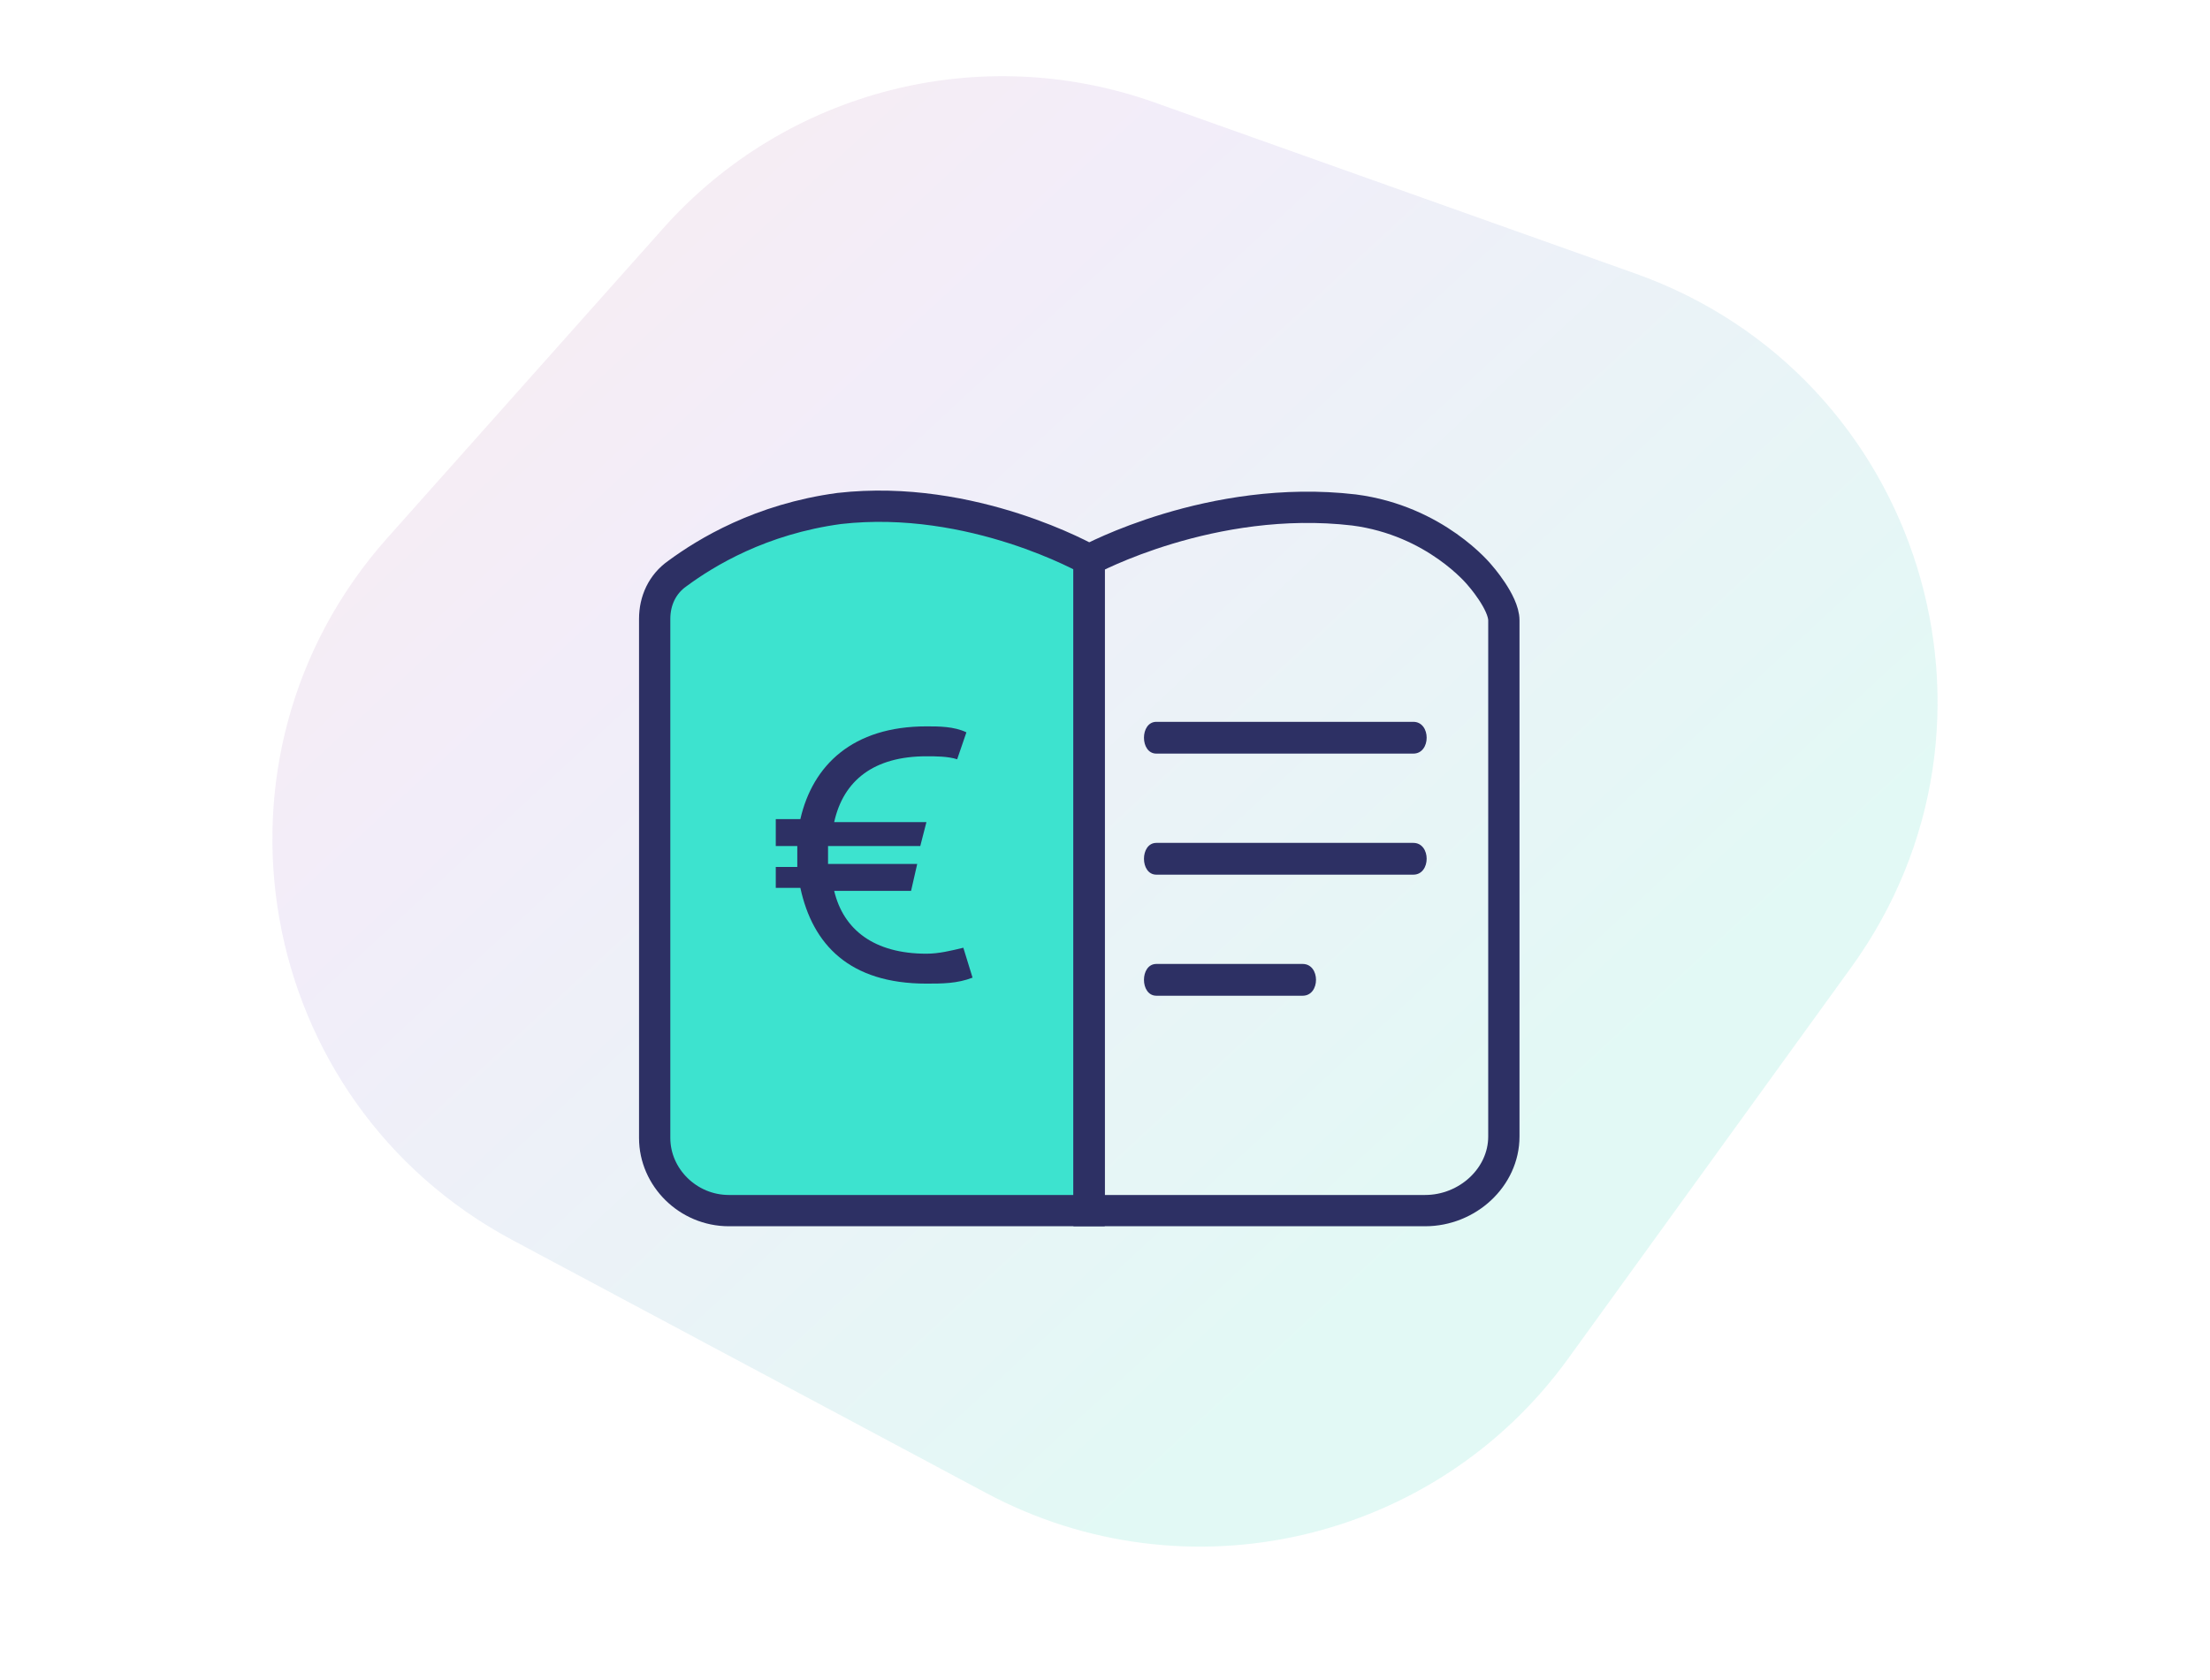
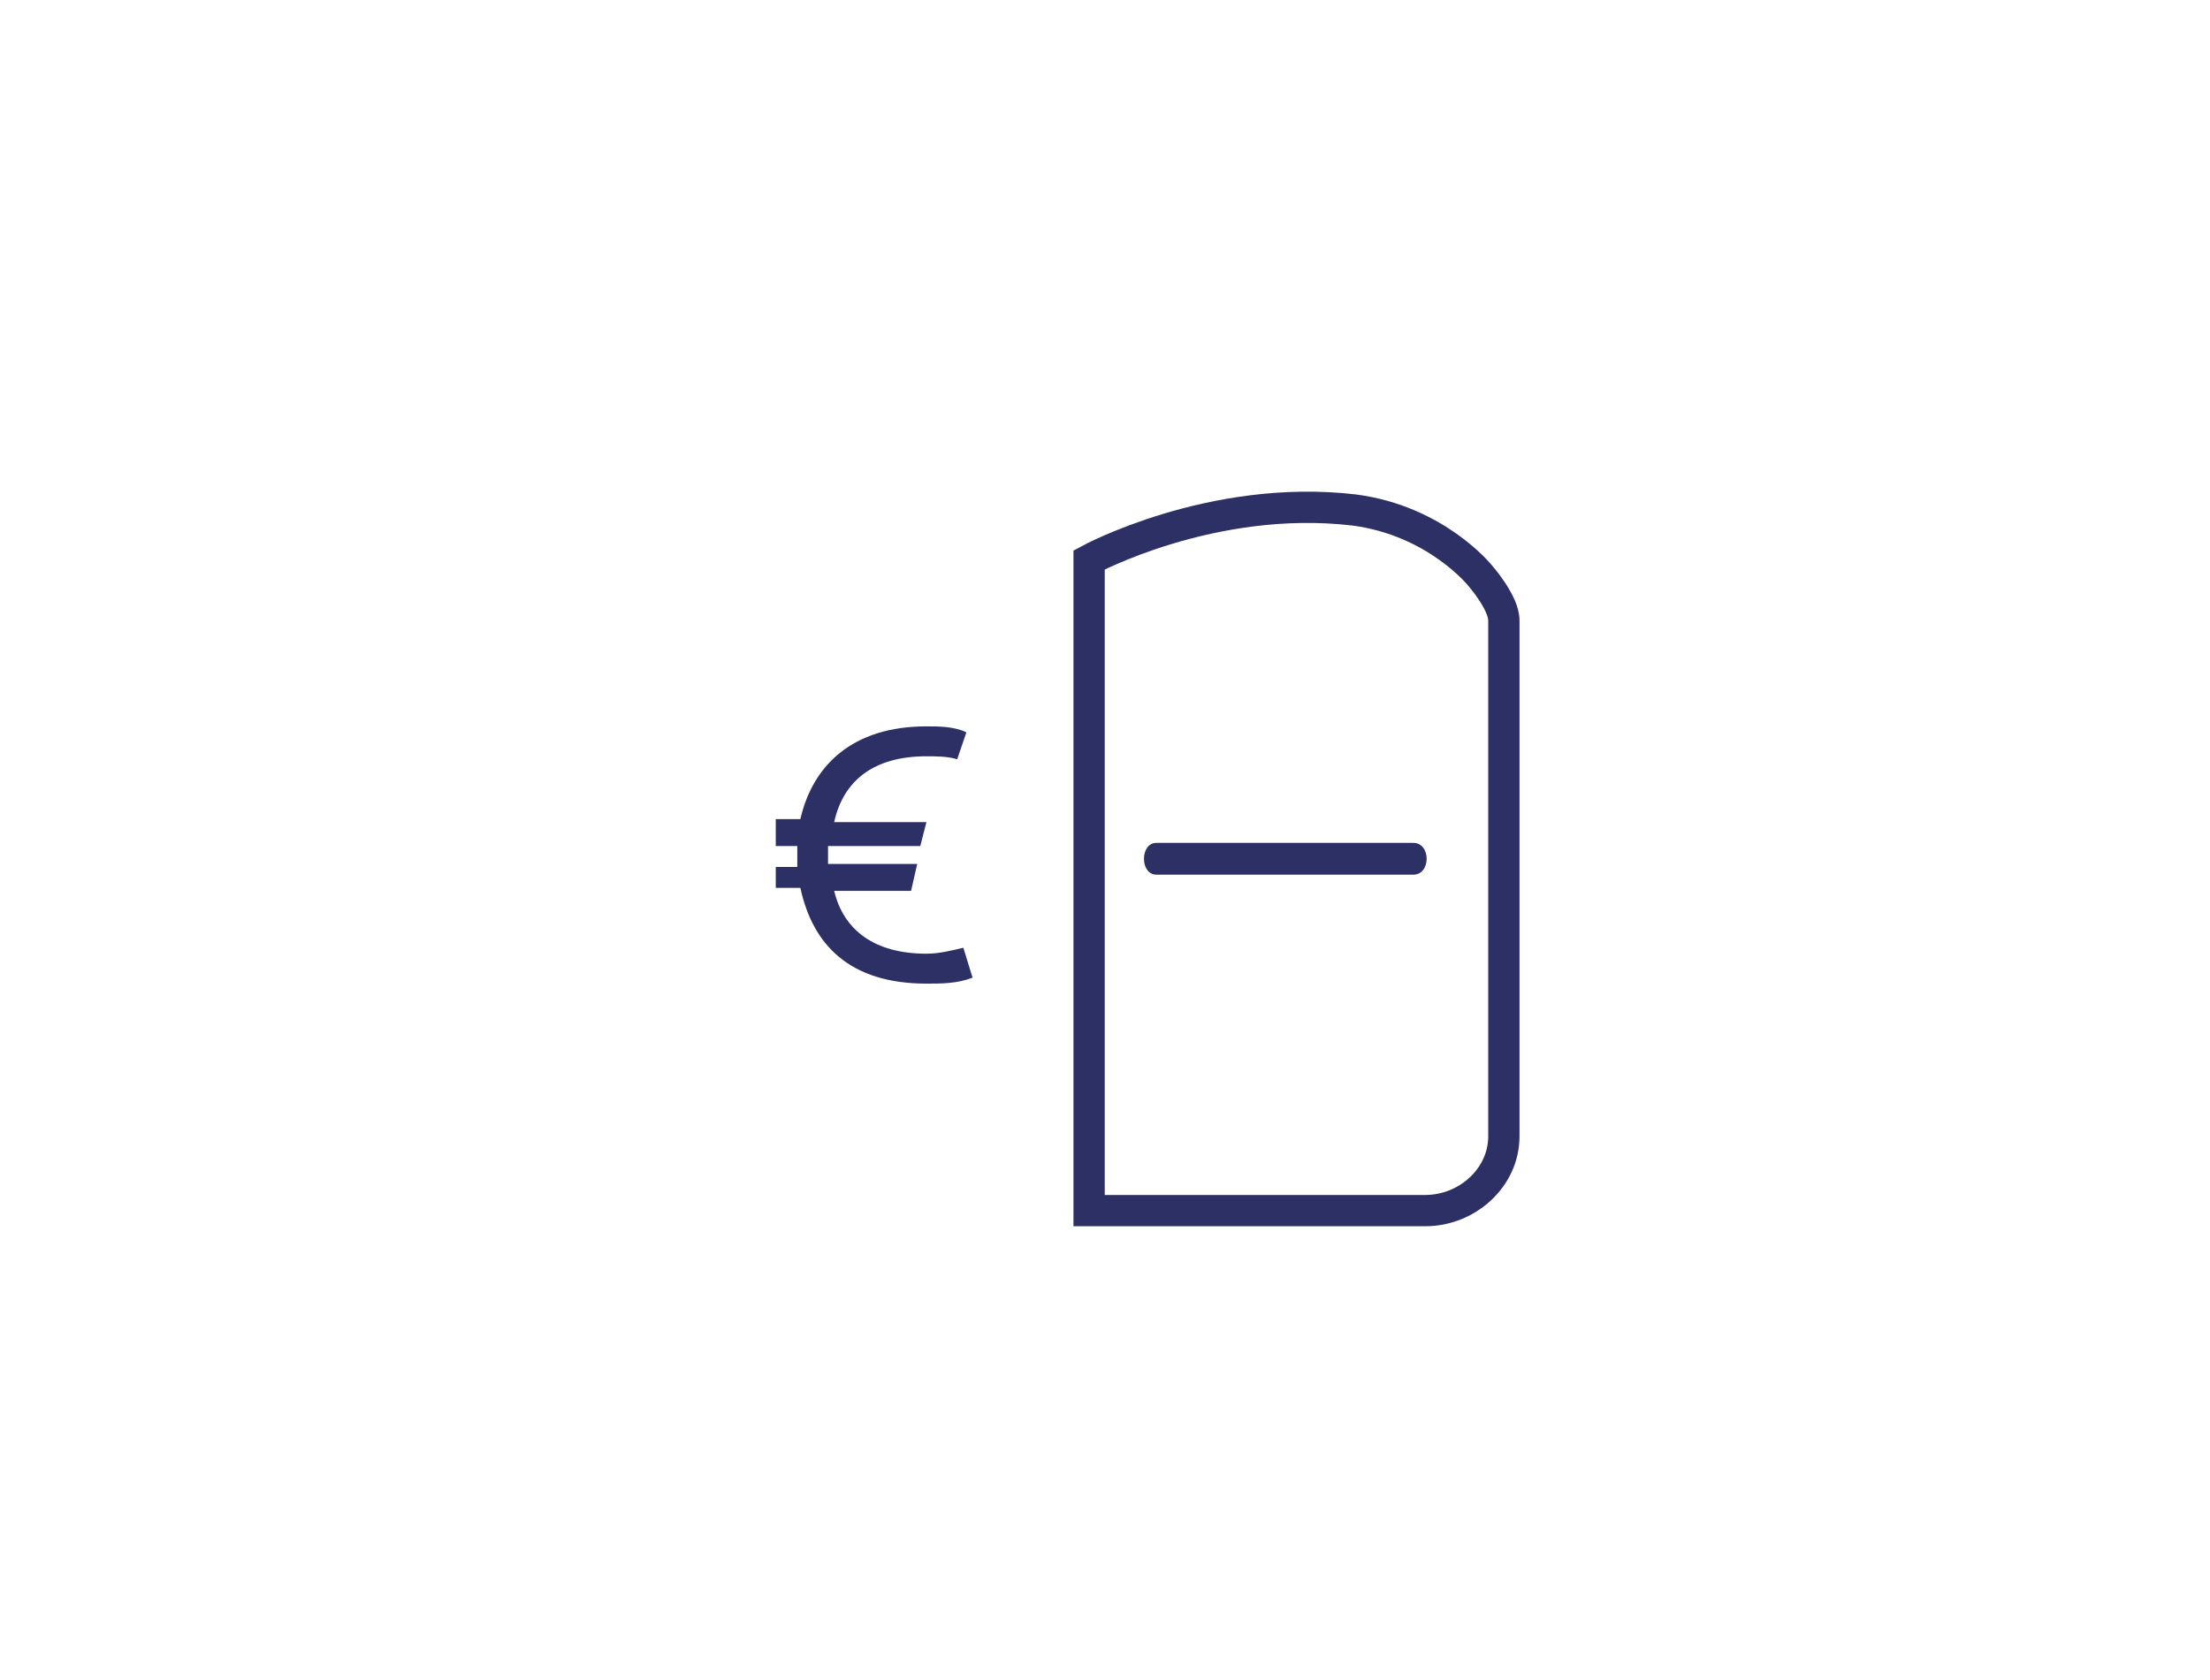
<svg xmlns="http://www.w3.org/2000/svg" width="146" height="111" viewBox="0 0 146 111" fill="none">
-   <path opacity="0.3" d="M33.867 81.955L65.154 98.664C78.386 105.732 94.804 101.939 103.595 89.784L122.298 63.925C134.022 47.716 126.896 24.789 108.049 18.081L76.279 6.773C64.775 2.678 51.938 5.965 43.816 15.084L25.597 35.54C12.682 50.041 16.738 72.806 33.867 81.955Z" fill="url(#paint0_linear_2933_17894)" fill-opacity="0.4" />
  <g clip-path="url(#clip0_2933_17894)">
-     <path d="M71.95 37V80H48.15C45.45 80 43.25 77.8 43.25 75.2V40.9C43.25 39.7 43.75 38.6 44.75 37.9C46.65 36.5 50.25 34.3 55.45 33.6C64.25 32.6 71.95 37 71.95 37Z" fill="#3DE3CF" stroke="#2D3064" stroke-width="2.067" stroke-miterlimit="10" />
    <path d="M64.25 64.605C63.234 65 62.219 65 61.203 65C56.125 65 53.688 62.43 52.875 58.674H51.25V57.291H52.672V56.698C52.672 56.5 52.672 56.105 52.672 55.907H51.25V54.128H52.875C53.688 50.57 56.328 48 61.203 48C62.016 48 63.031 48 63.844 48.395L63.234 50.174C62.625 49.977 61.812 49.977 61.203 49.977C57.75 49.977 55.719 51.558 55.109 54.326H61.203L60.797 55.907H54.703C54.703 56.105 54.703 56.302 54.703 56.5C54.703 56.698 54.703 56.895 54.703 57.093H60.594L60.188 58.872H55.109C55.719 61.442 57.75 63.023 61.203 63.023C62.016 63.023 62.828 62.826 63.641 62.628L64.25 64.605Z" fill="#2D3064" />
    <path d="M71.95 37V80H94.15C96.95 80 99.35 77.8 99.35 75.1V41C99.35 39.8 97.75 38 97.75 38C97.75 38 94.85 34.4 89.45 33.7C80.05 32.6 71.95 37 71.95 37Z" stroke="#2D3064" stroke-width="2.067" stroke-miterlimit="10" />
-     <path d="M76.394 49.8C81.351 49.8 86.309 49.8 91.267 49.8C91.939 49.8 92.696 49.8 93.368 49.8C94.544 49.8 94.544 47.7 93.368 47.7C88.41 47.7 83.452 47.7 78.494 47.7C77.822 47.7 77.066 47.7 76.394 47.7C75.301 47.7 75.301 49.8 76.394 49.8Z" fill="#2D3064" />
    <path d="M76.394 57.8C81.351 57.8 86.309 57.8 91.267 57.8C91.939 57.8 92.696 57.8 93.368 57.8C94.544 57.8 94.544 55.7 93.368 55.7C88.41 55.7 83.452 55.7 78.494 55.7C77.822 55.7 77.066 55.7 76.394 55.7C75.301 55.7 75.301 57.8 76.394 57.8Z" fill="#2D3064" />
-     <path d="M76.394 65.8C79.251 65.8 82.108 65.8 84.881 65.8C85.301 65.8 85.721 65.8 86.057 65.8C87.234 65.8 87.234 63.7 86.057 63.7C83.2 63.7 80.343 63.7 77.57 63.7C77.15 63.7 76.73 63.7 76.394 63.7C75.301 63.7 75.301 65.8 76.394 65.8Z" fill="#2D3064" />
  </g>
  <defs>
    <linearGradient id="paint0_linear_2933_17894" x1="-5.668" y1="-11.813" x2="86.494" y2="87.855" gradientUnits="userSpaceOnUse">
      <stop stop-color="#FF7C1E" />
      <stop offset="0.526" stop-color="#976BD3" />
      <stop offset="1" stop-color="#14CDAF" />
    </linearGradient>
    <clipPath id="clip0_2933_17894">
      <rect width="72" height="72" fill="white" transform="translate(37.25 20)" />
    </clipPath>
  </defs>
</svg>